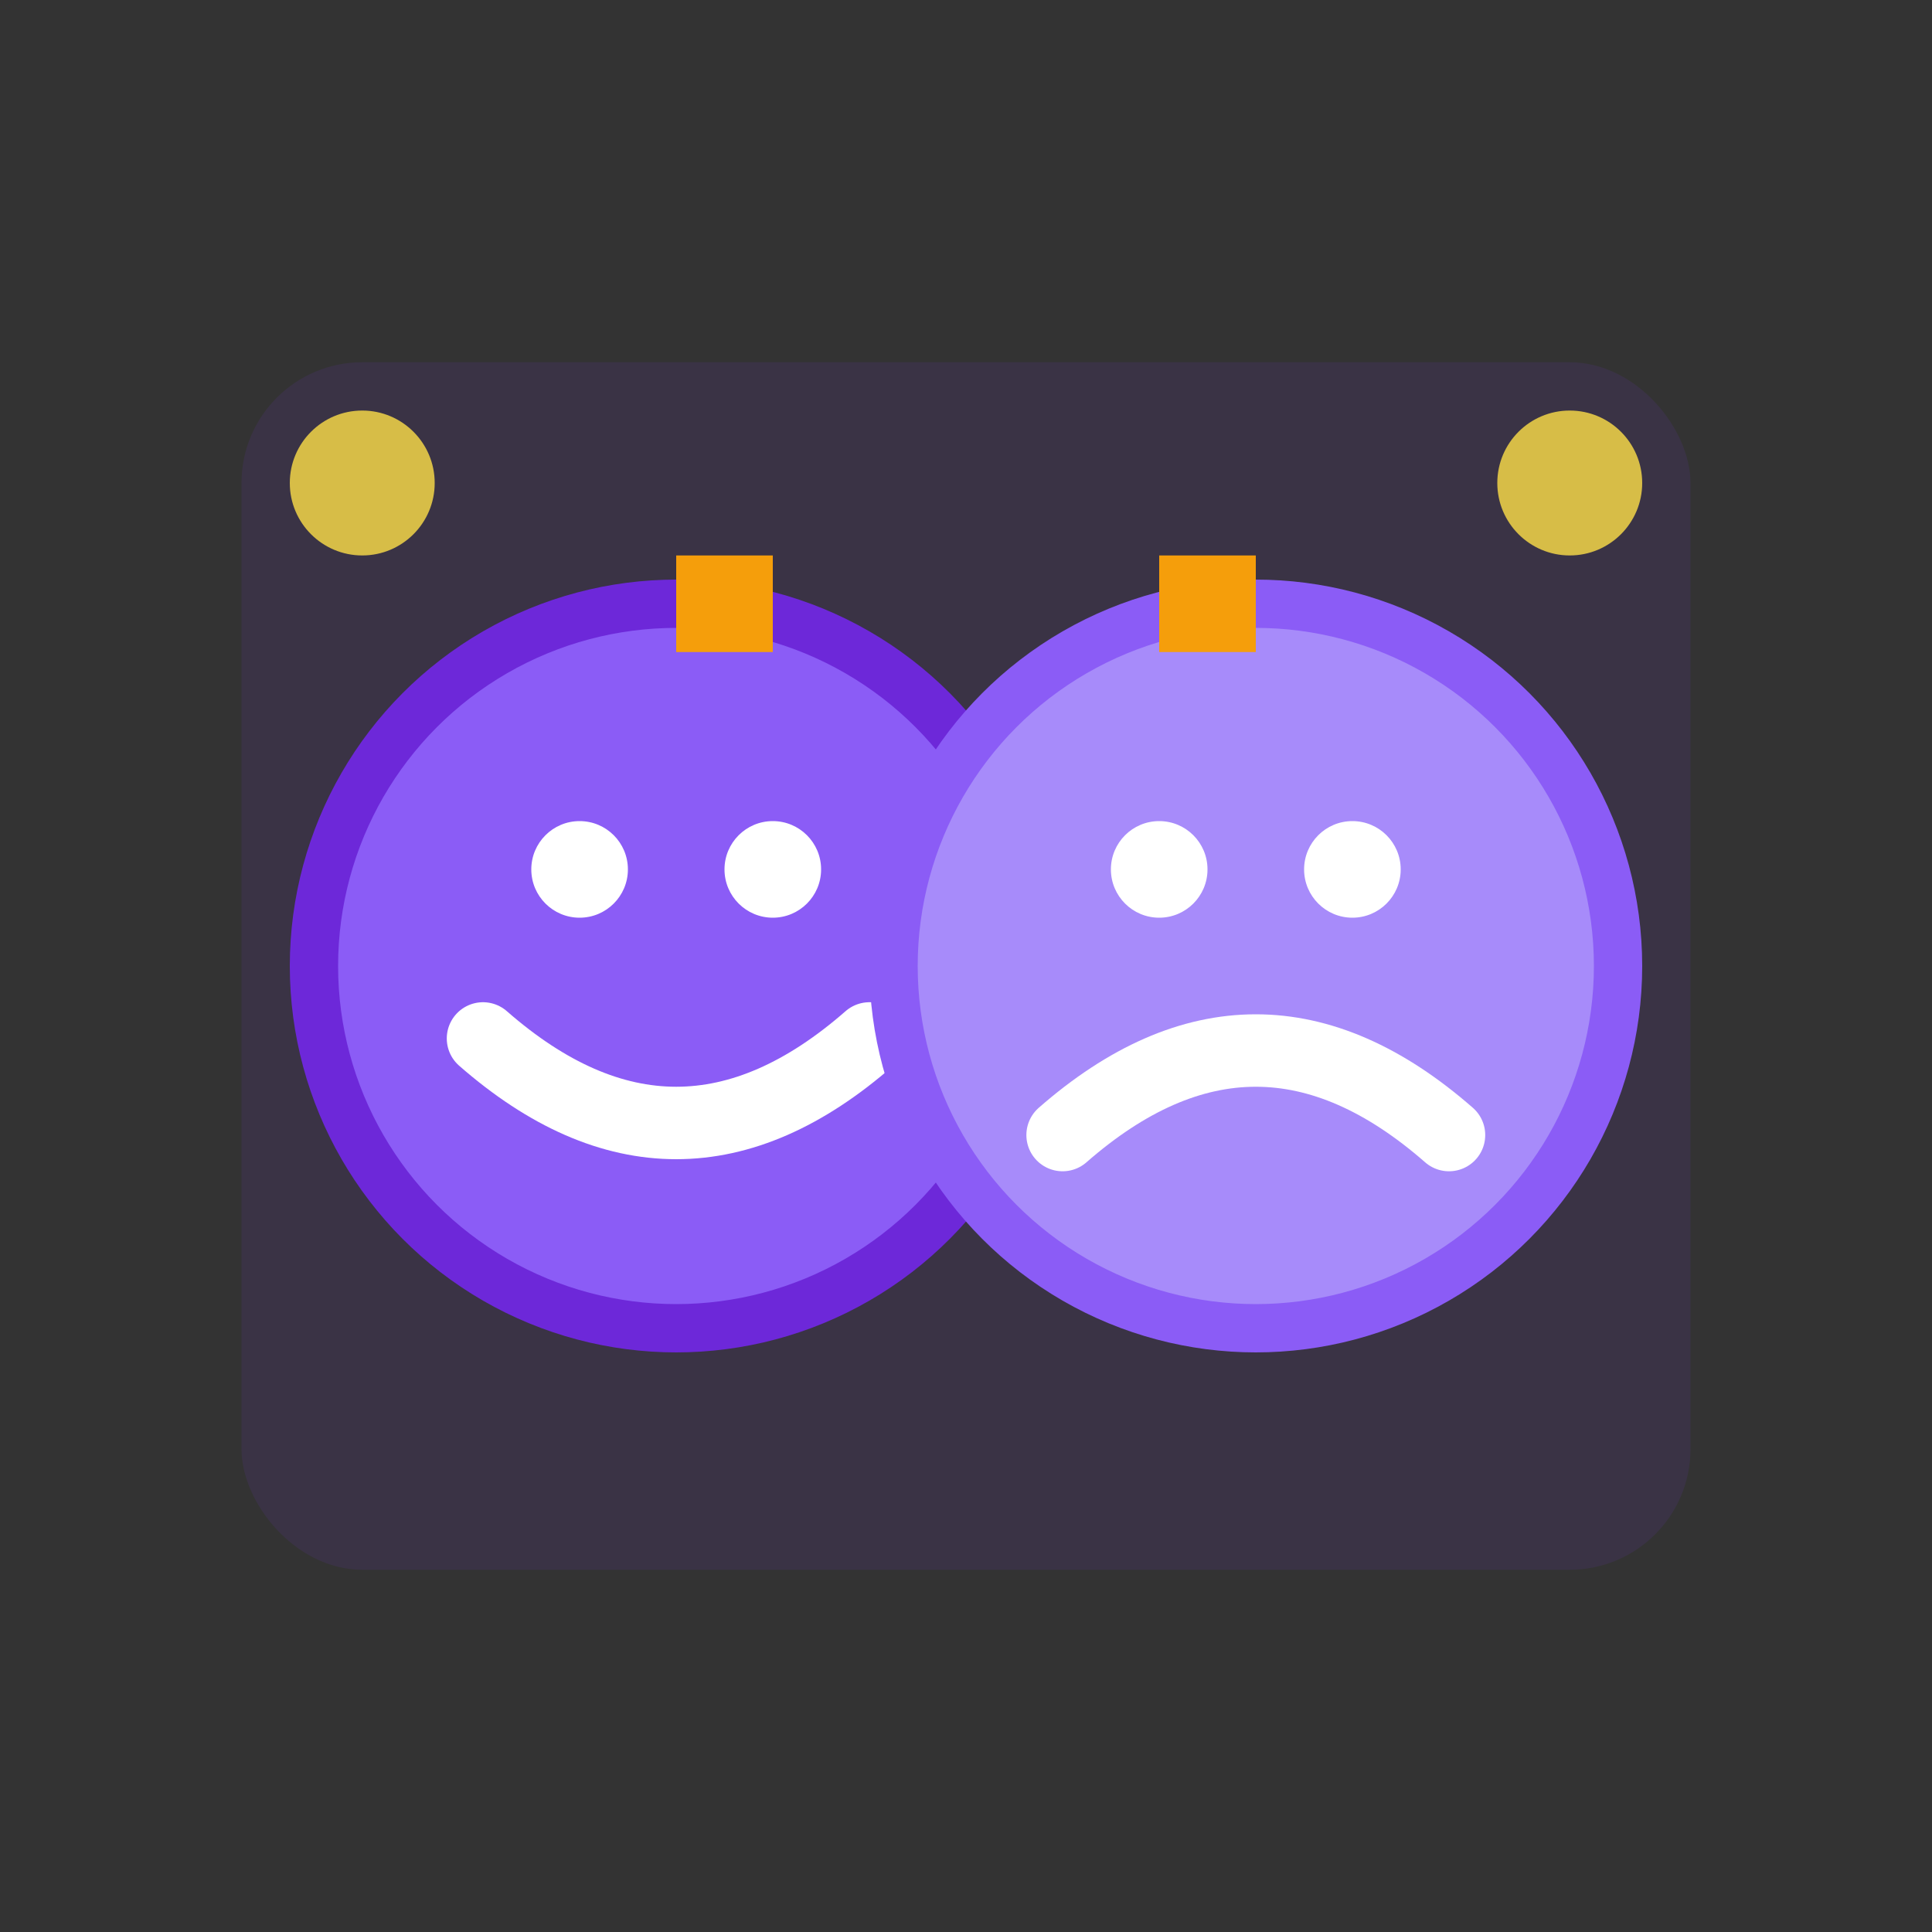
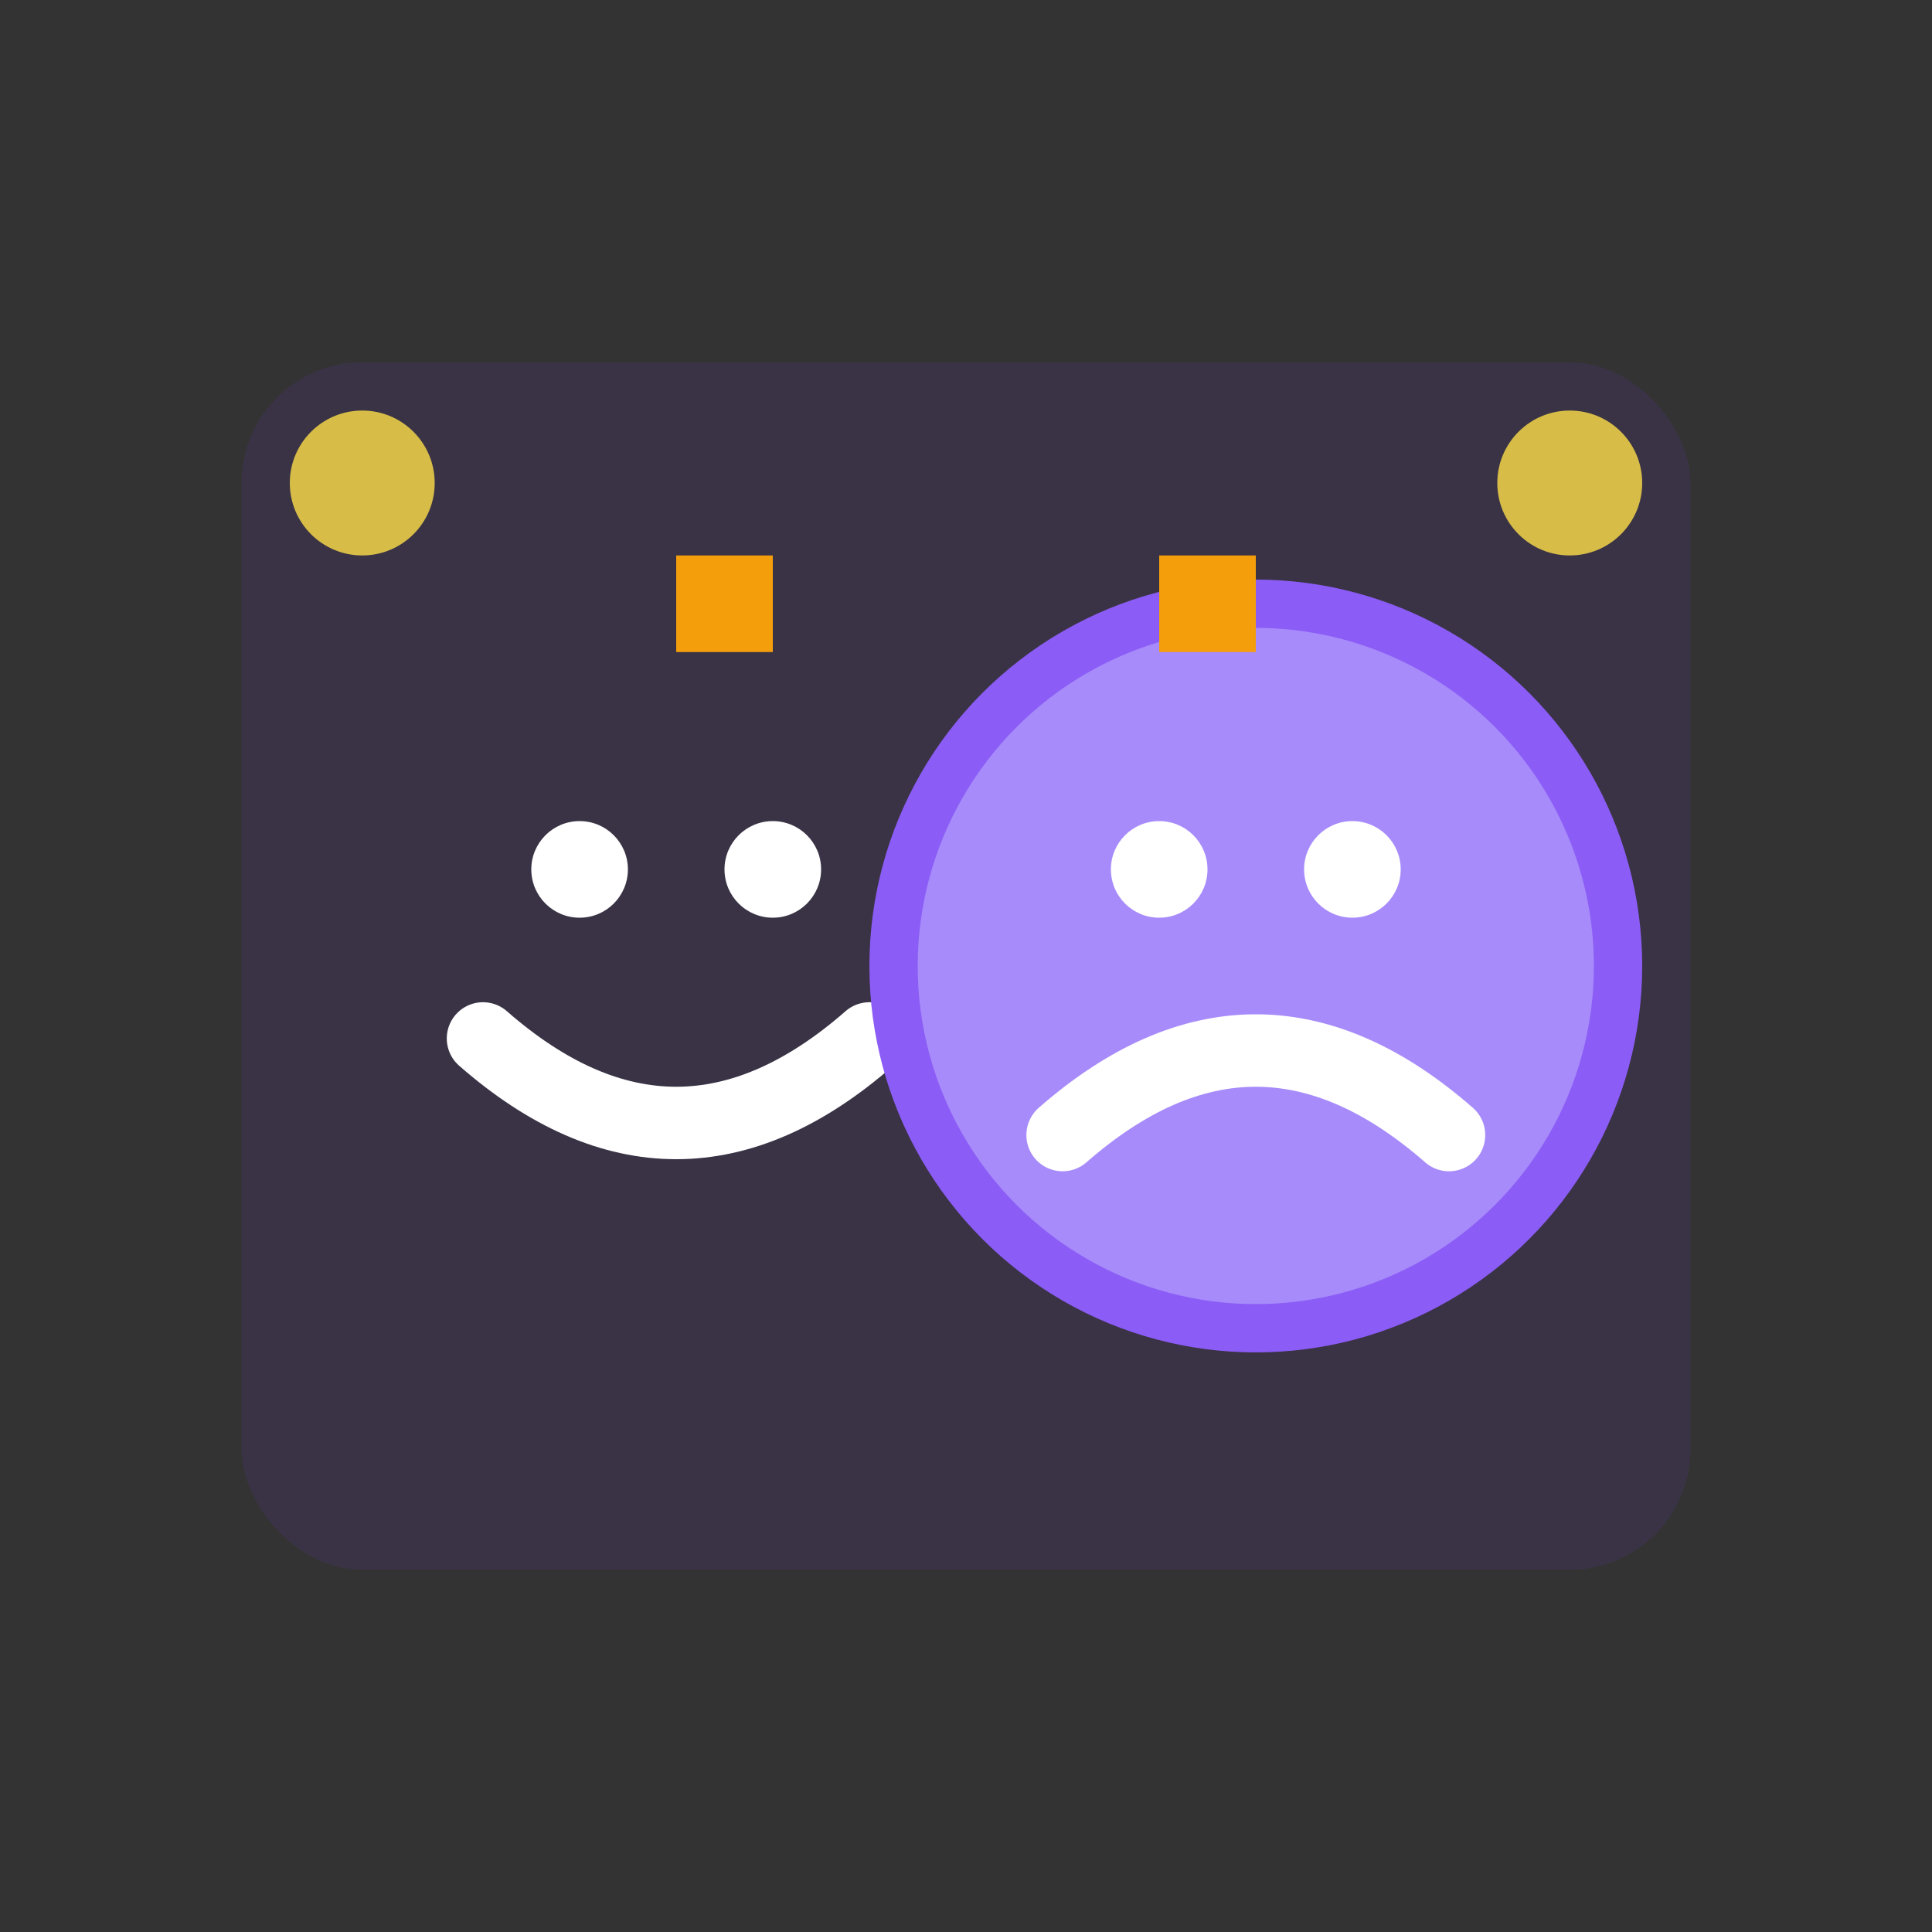
<svg xmlns="http://www.w3.org/2000/svg" width="80" height="80" viewBox="0 0 80 80" fill="none">
  <rect x="0" y="0" width="80" height="80" fill="#333333" stroke="none" />
  <g transform="translate(10,15)">
    <rect x="0" y="0" width="60" height="50" fill="#7C3AED" opacity="0.1" rx="5" />
-     <circle cx="18" cy="25" r="15" fill="#8B5CF6" stroke="#6D28D9" stroke-width="2" />
    <circle cx="14" cy="21" r="2" fill="#FFFFFF" />
    <circle cx="22" cy="21" r="2" fill="#FFFFFF" />
    <path d="M10 28 Q18 35 26 28" stroke="#FFFFFF" stroke-width="3" fill="none" stroke-linecap="round" />
    <circle cx="42" cy="25" r="15" fill="#A78BFA" stroke="#8B5CF6" stroke-width="2" />
    <circle cx="38" cy="21" r="2" fill="#FFFFFF" />
    <circle cx="46" cy="21" r="2" fill="#FFFFFF" />
    <path d="M34 32 Q42 25 50 32" stroke="#FFFFFF" stroke-width="3" fill="none" stroke-linecap="round" />
    <path d="M18 8 L18 12 L22 12 L22 8 Z" fill="#F59E0B" />
    <path d="M38 8 L38 12 L42 12 L42 8 Z" fill="#F59E0B" />
    <circle cx="5" cy="5" r="3" fill="#FDE047" opacity="0.8" />
    <circle cx="55" cy="5" r="3" fill="#FDE047" opacity="0.8" />
  </g>
</svg>